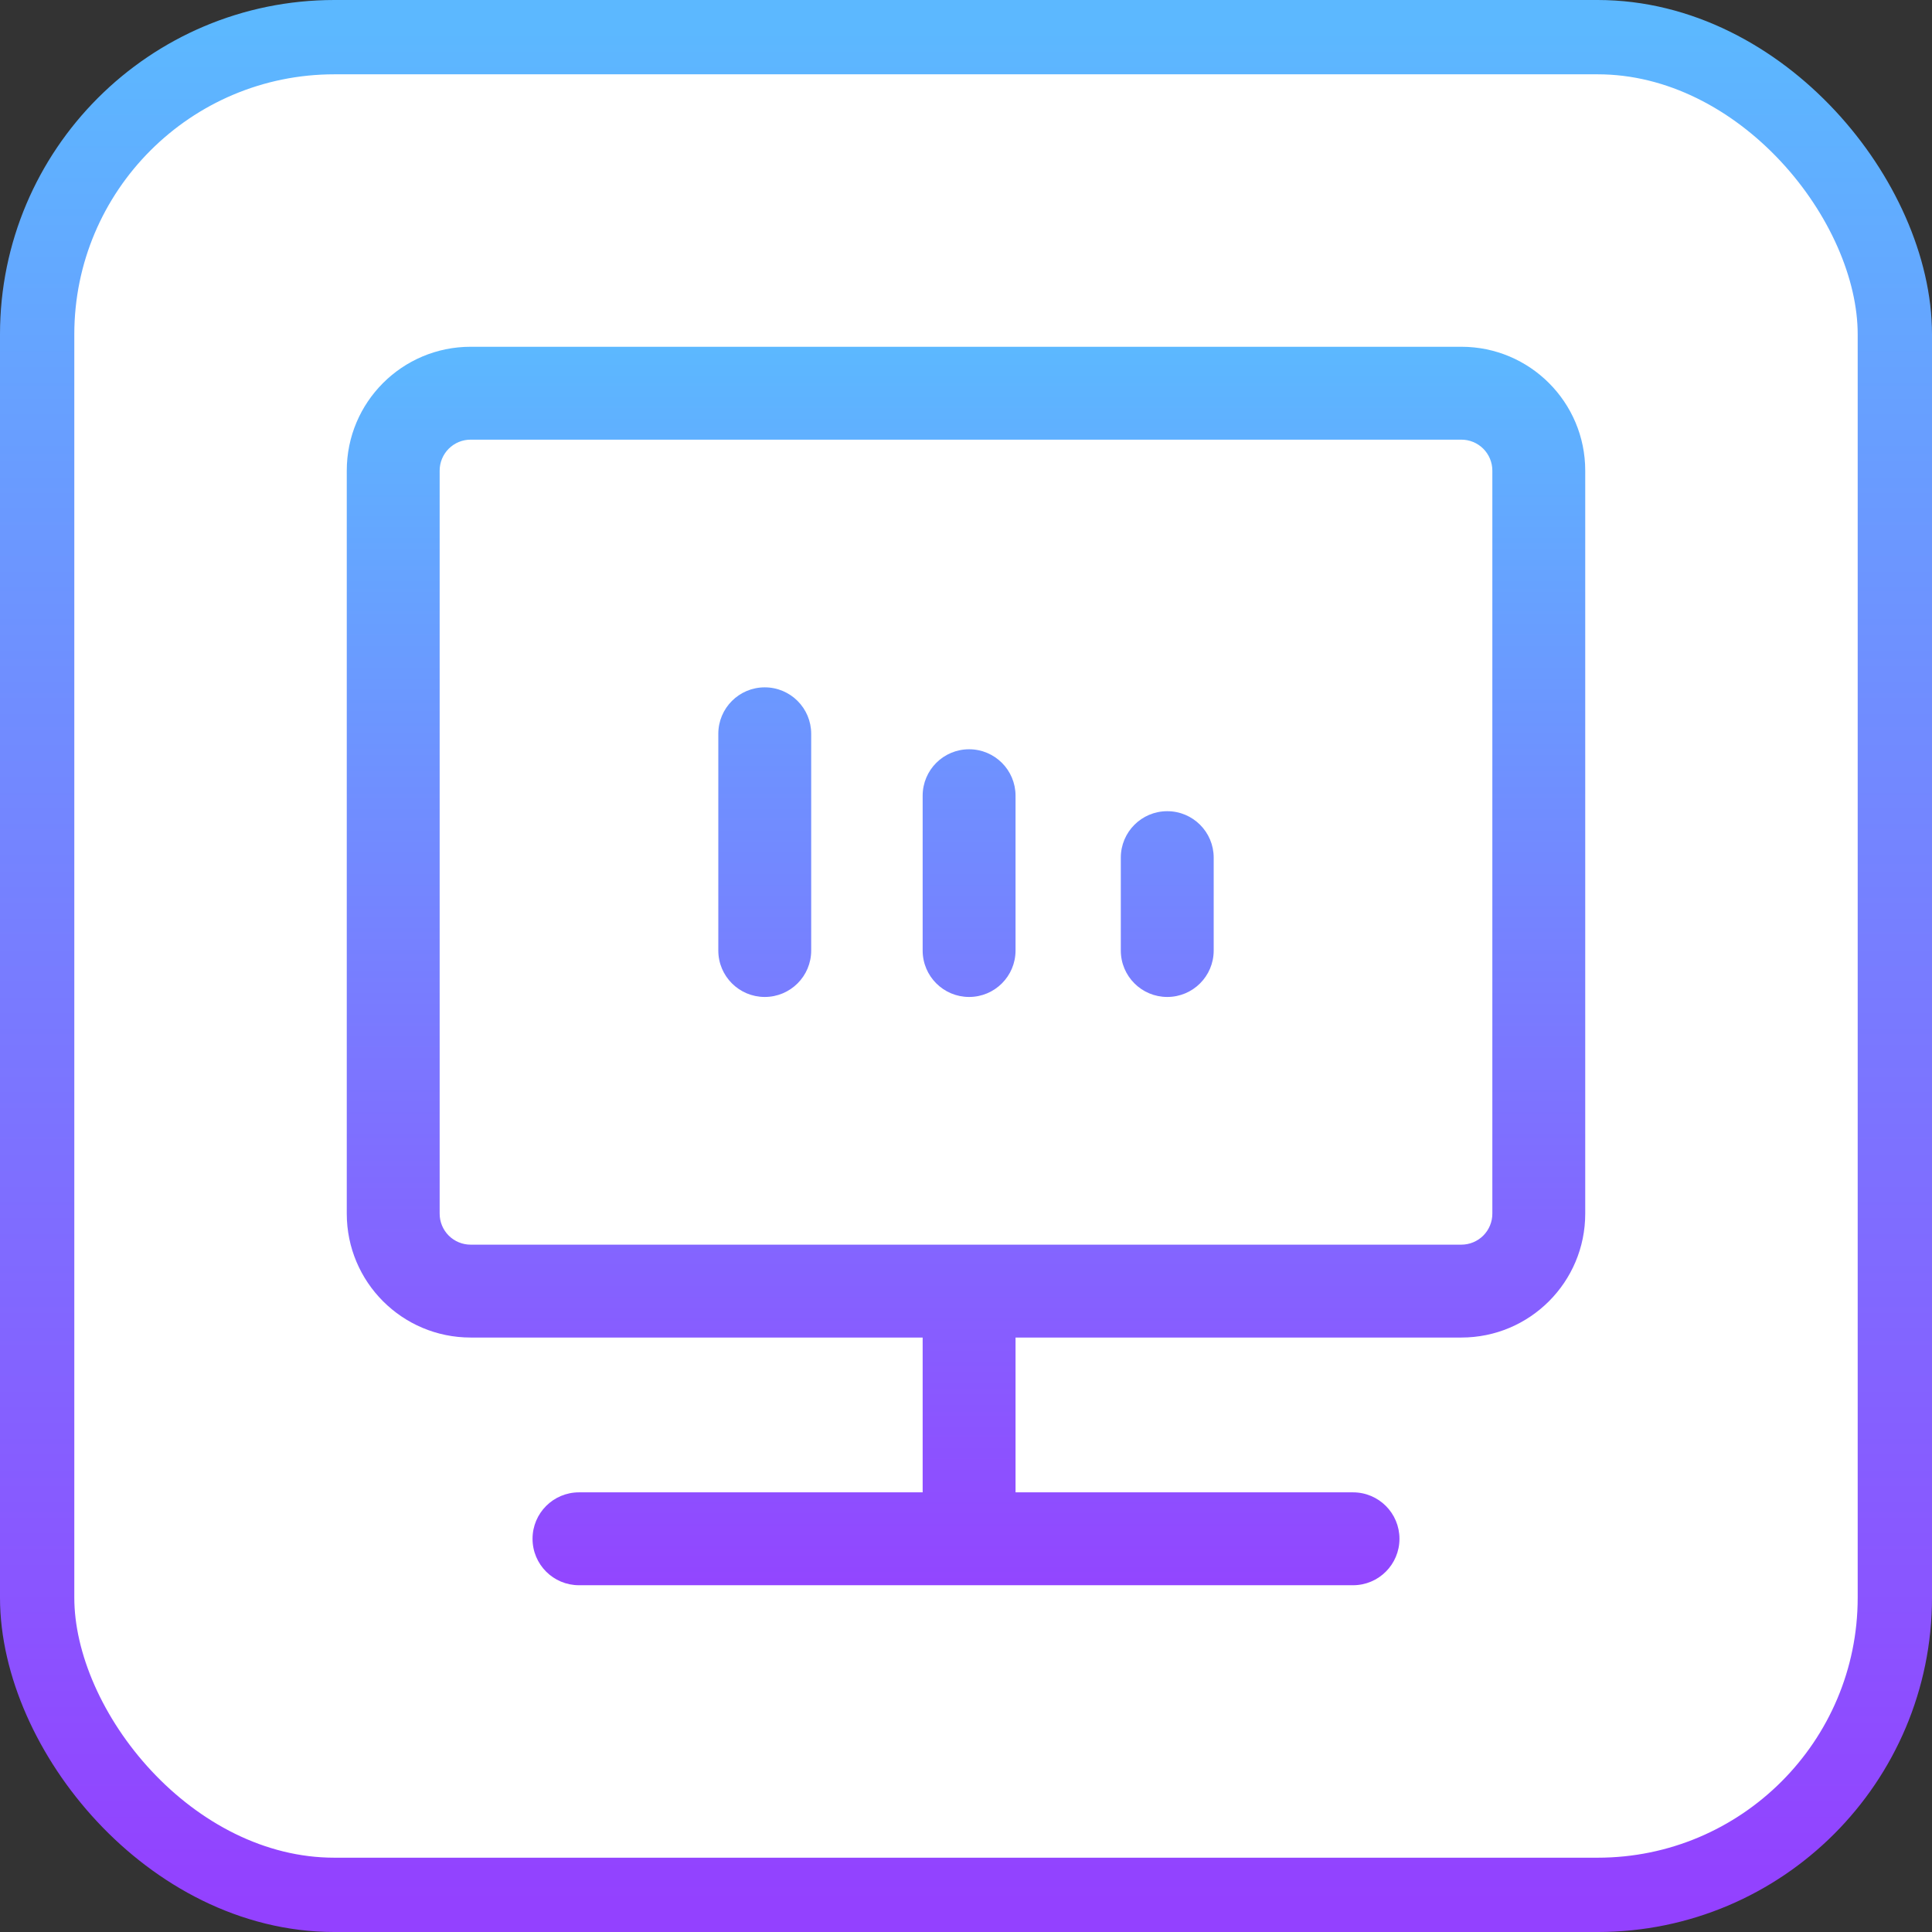
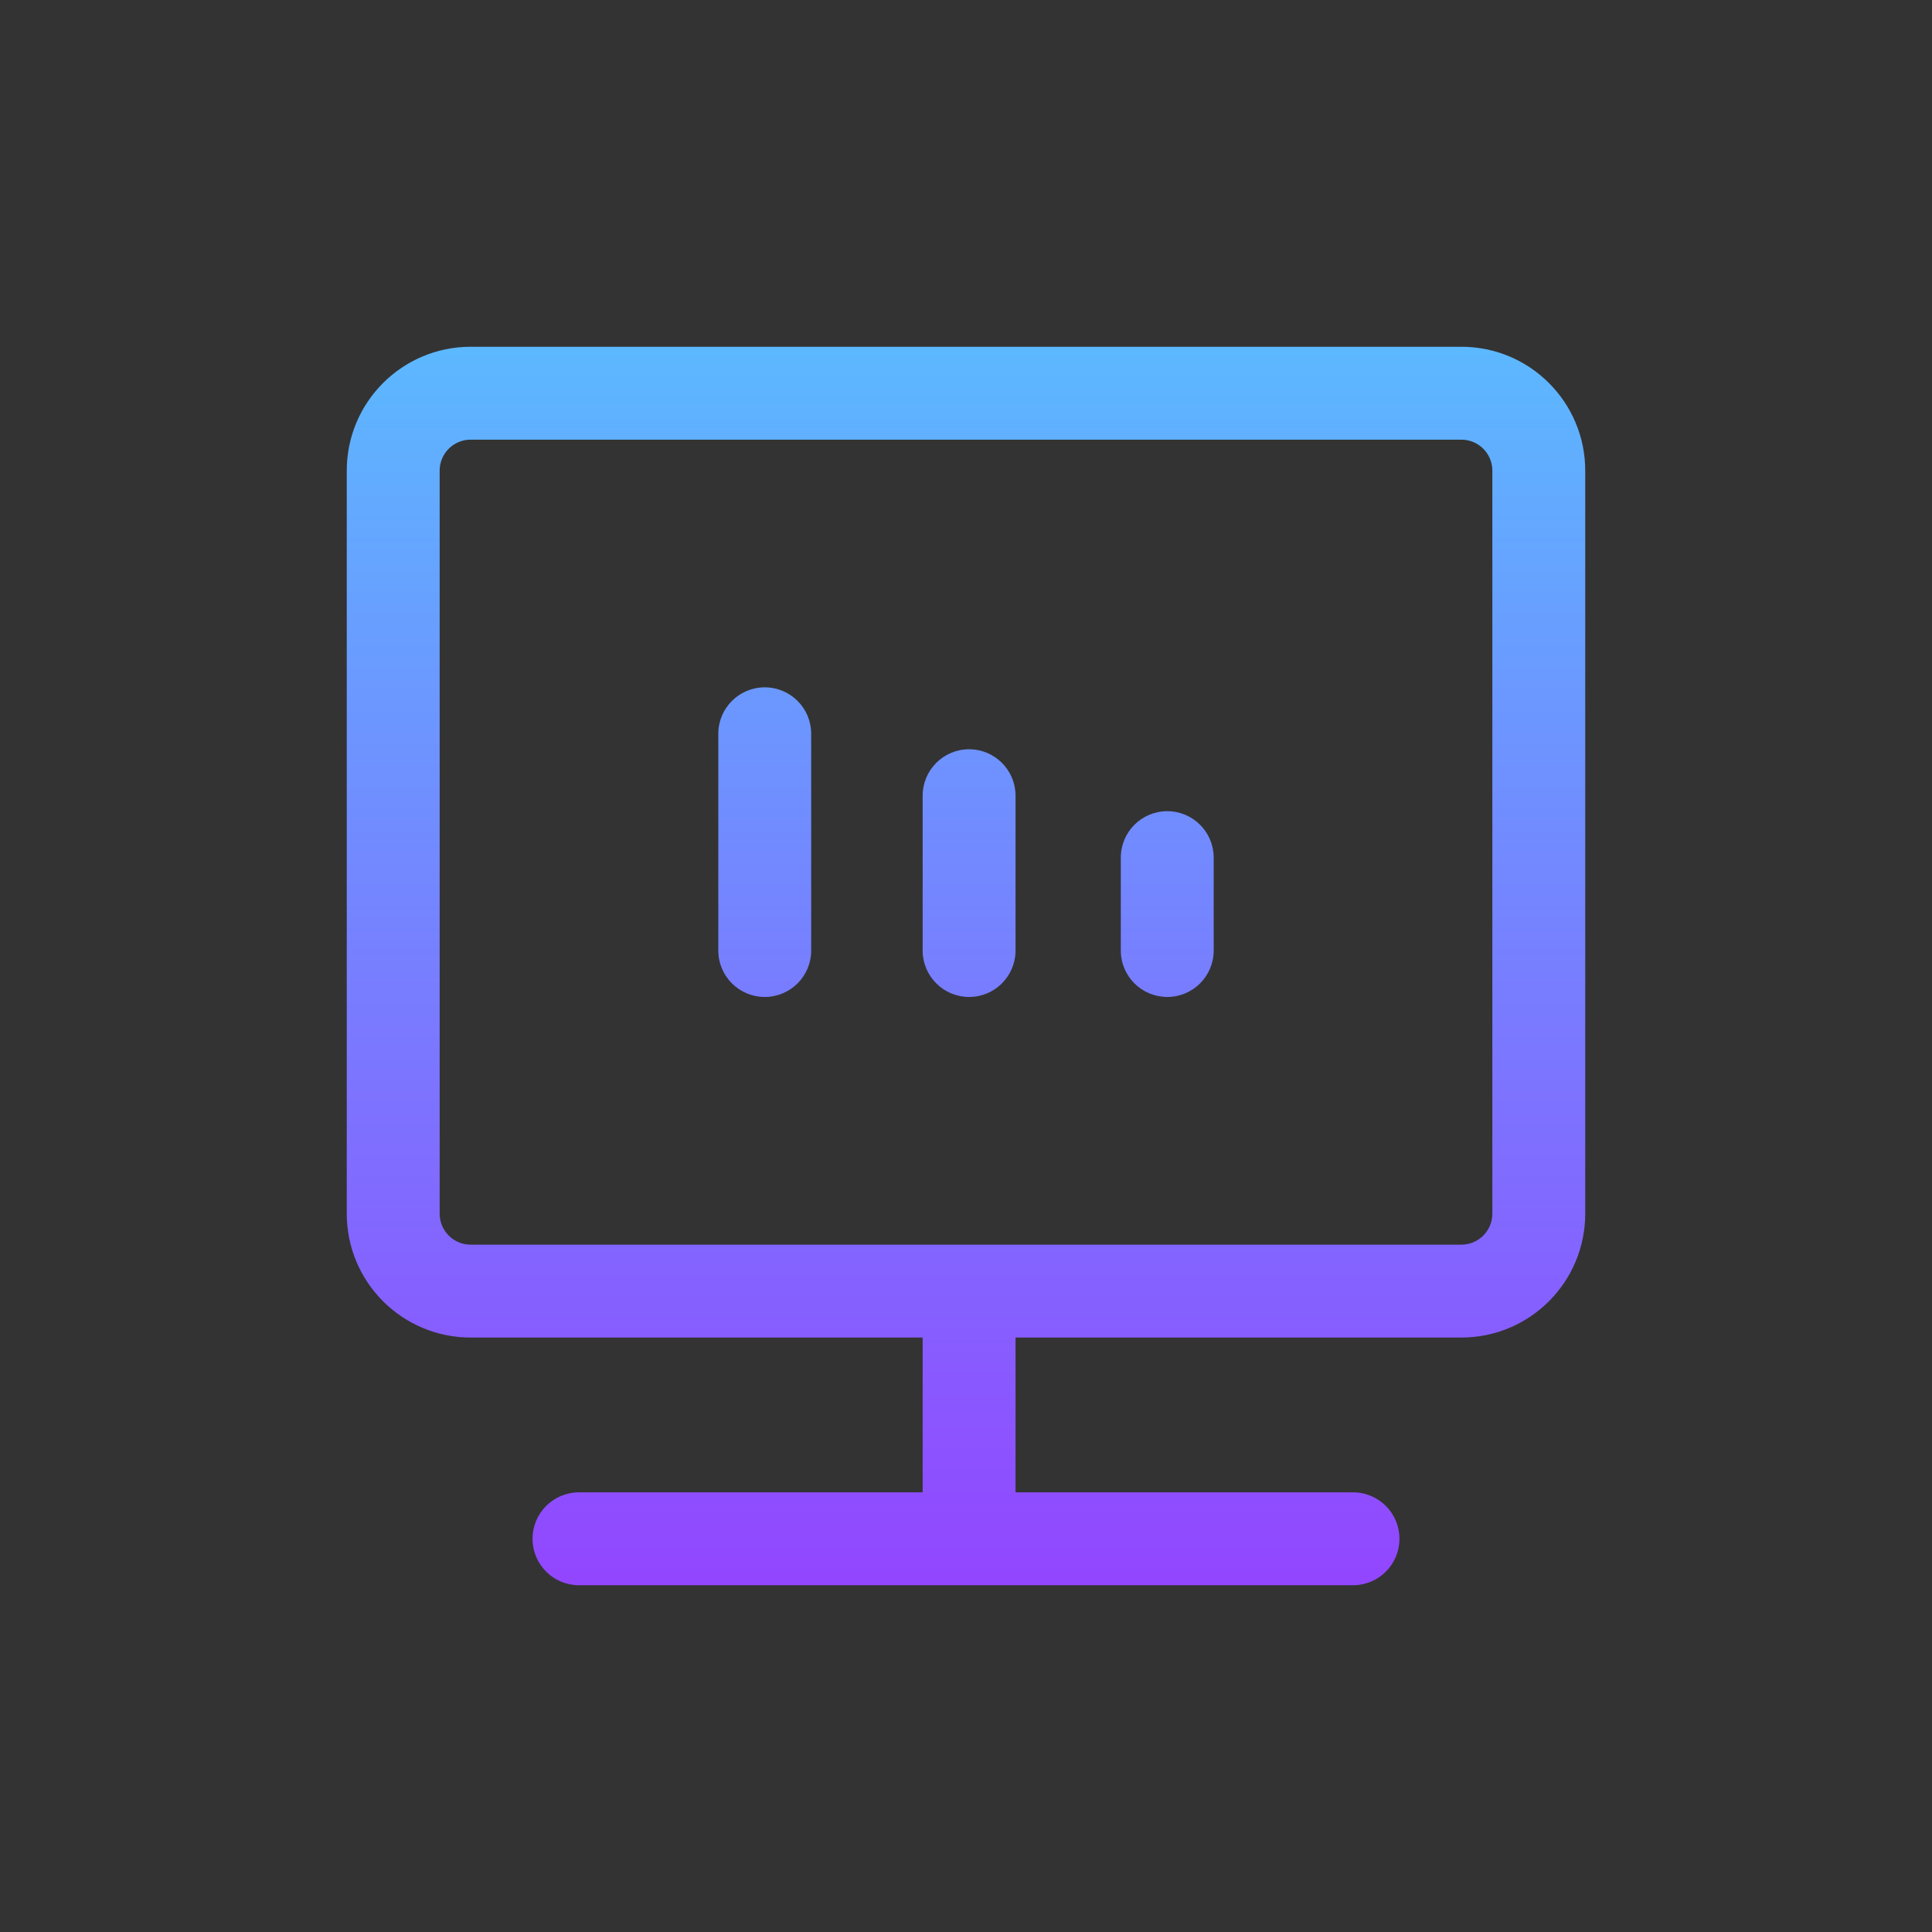
<svg xmlns="http://www.w3.org/2000/svg" width="78px" height="78px" viewBox="0 0 78 78" version="1.1">
  <rect x="0" y="0" width="78" height="78" fill="#333333" stroke="none" />
  <title>realistic-mode</title>
  <defs>
    <linearGradient x1="50%" y1="0%" x2="50%" y2="100%" id="linearGradient-1">
      <stop stop-color="#5CB8FF" offset="0%" />
      <stop stop-color="#9341FF" offset="100%" />
    </linearGradient>
    <linearGradient x1="50%" y1="0%" x2="50%" y2="100%" id="linearGradient-2">
      <stop stop-color="#5CB8FF" offset="0%" />
      <stop stop-color="#9246FF" offset="100%" />
    </linearGradient>
  </defs>
  <g id="页面-1" stroke="none" stroke-width="1" fill="none" fill-rule="evenodd">
    <g id="AnyGo产品页6" transform="translate(-1185, -6208)">
      <g id="编组-42" transform="translate(1185, 6208)">
-         <rect id="矩形" stroke="url(#linearGradient-1)" stroke-width="3" fill="#FFFFFF" x="1.5" y="1.5" width="75" height="75" rx="12" />
        <g id="模拟弹屏" transform="translate(14, 14)" fill="url(#linearGradient-2)" fill-rule="nonzero">
          <path d="M23.25,46.25 L23.25,40 L5,40 C2.239,40 8.32667268e-16,37.761 8.32667268e-16,35 L8.32667268e-16,5 C8.32667268e-16,2.239 2.238,8.32667268e-16 5,8.32667268e-16 L45,8.32667268e-16 C47.761,8.32667268e-16 50,2.238 50,5 L50,35 C50,37.761 47.761,40 45,40 L27,40 L27,46.25 L40.625,46.25 C41.661,46.25 42.5,47.089 42.5,48.125 C42.5,49.161 41.661,50 40.625,50 L9.375,50 C8.339,50 7.5,49.161 7.5,48.125 C7.5,47.089 8.339,46.25 9.375,46.25 L23.25,46.25 Z M27,36.25 L45,36.25 C45.332,36.25 45.649,36.118 45.884,35.884 C46.118,35.649 46.25,35.332 46.25,35 L46.25,5 C46.25,4.668 46.118,4.351 45.884,4.116 C45.649,3.882 45.332,3.75 45,3.75 L5,3.75 C4.668,3.75 4.351,3.882 4.116,4.116 C3.882,4.351 3.75,4.668 3.75,5 L3.75,35 C3.75,35.332 3.882,35.649 4.116,35.884 C4.351,36.118 4.668,36.25 5,36.25 L27,36.25 Z M16.875,26.25 C15.839,26.25 15,25.411 15,24.375 L15,15.625 C15,14.589 15.839,13.75 16.875,13.75 C17.911,13.75 18.75,14.589 18.75,15.625 L18.75,24.375 C18.75,25.411 17.911,26.25 16.875,26.25 Z M25.125,26.25 C24.089,26.25 23.25,25.411 23.25,24.375 L23.25,18.125 C23.25,17.089 24.089,16.25 25.125,16.25 C26.161,16.25 27,17.089 27,18.125 L27,24.375 C27,25.411 26.161,26.25 25.125,26.25 Z M33.125,26.25 C32.089,26.25 31.25,25.411 31.25,24.375 L31.25,20.625 C31.25,19.589 32.089,18.75 33.125,18.75 C34.161,18.75 35,19.589 35,20.625 L35,24.375 C35,25.411 34.161,26.25 33.125,26.25 Z" id="形状" />
        </g>
      </g>
    </g>
  </g>
</svg>